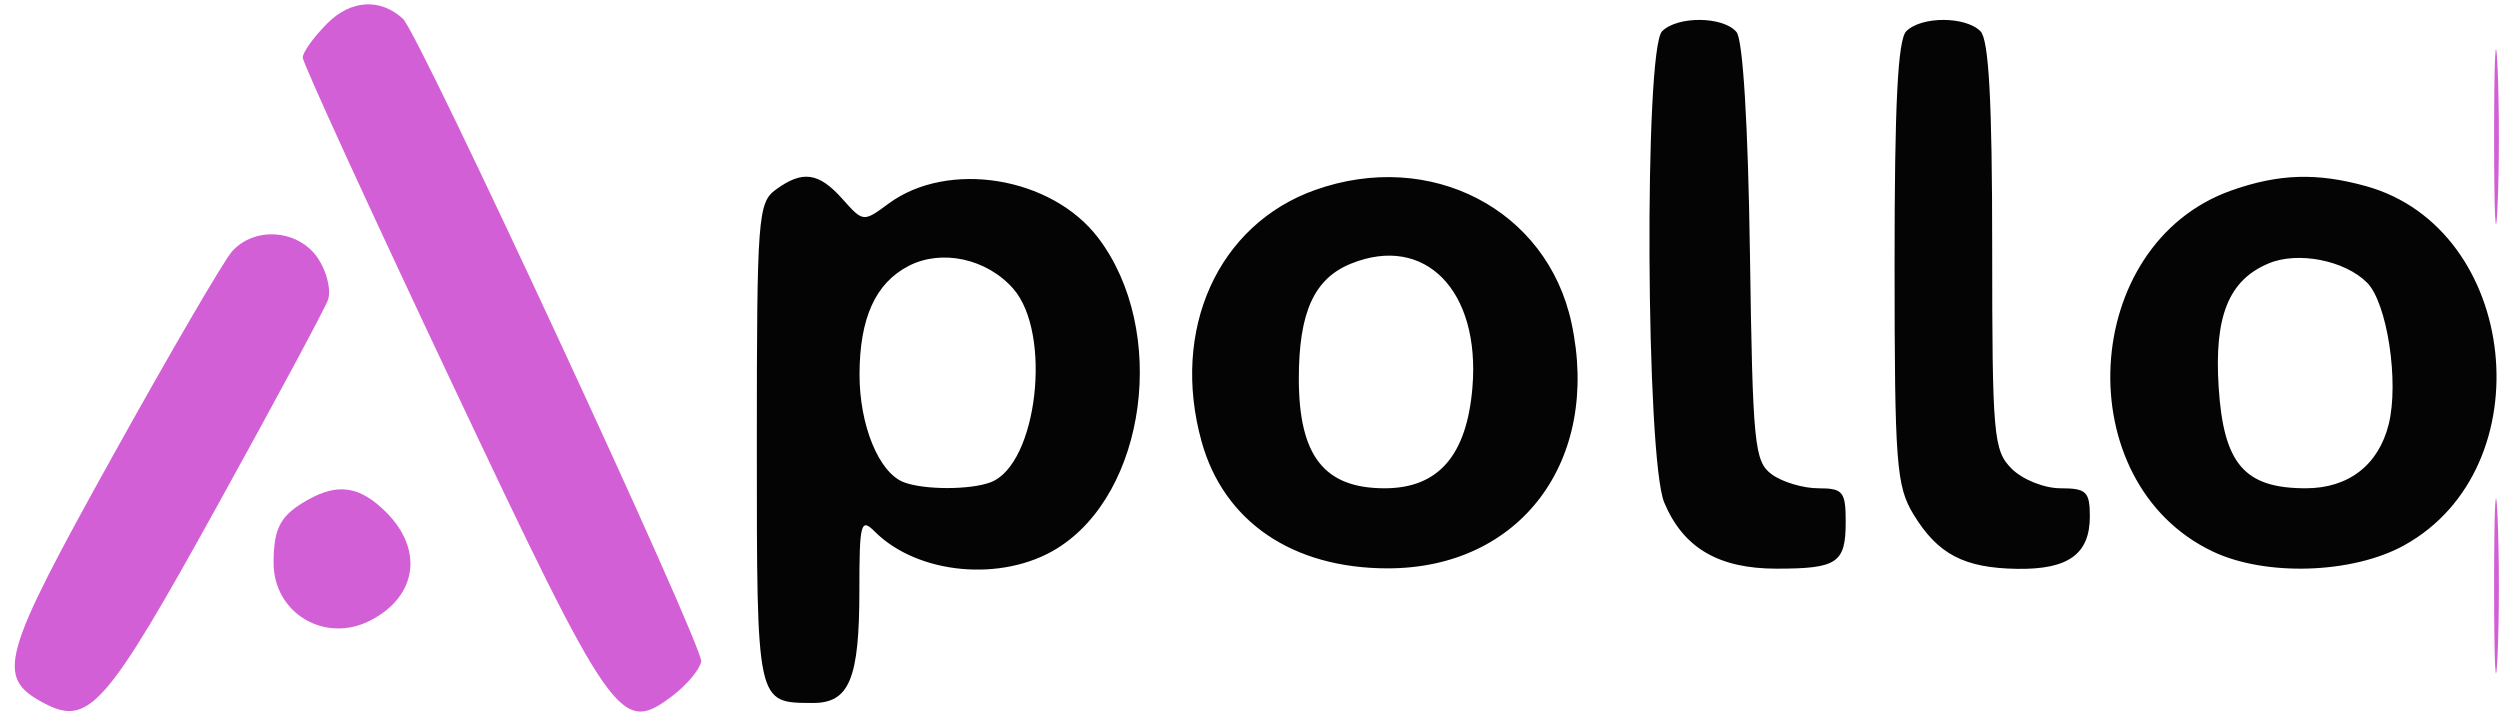
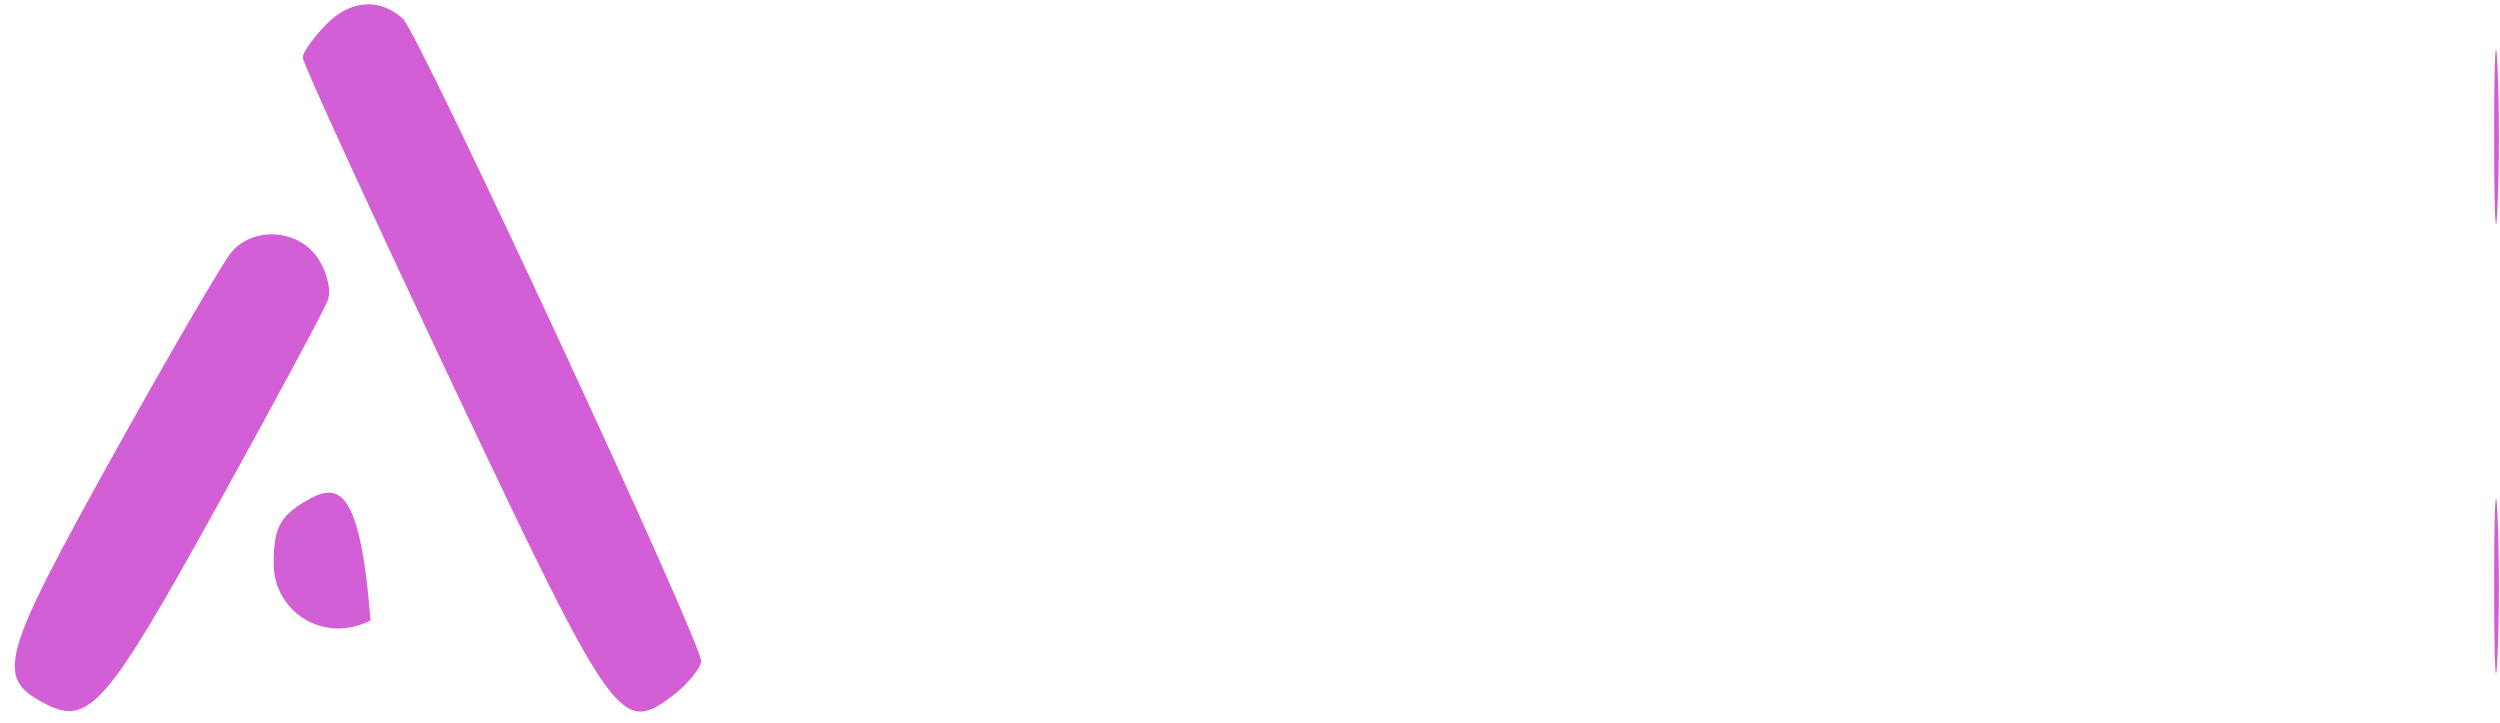
<svg xmlns="http://www.w3.org/2000/svg" width="256" height="74" viewBox="0 0 256 74" version="1.1">
-   <path d="M 170.200 3.200 C 168.347 5.053, 168.535 46.952, 170.416 51.454 C 172.357 56.098, 175.974 58.231, 181.909 58.231 C 188.150 58.231, 189 57.656, 189 53.441 C 189 50.336, 188.725 50, 186.191 50 C 184.646 50, 182.509 49.362, 181.441 48.582 C 179.643 47.269, 179.477 45.598, 179.192 25.865 C 179.002 12.734, 178.476 4.073, 177.820 3.283 C 176.477 1.665, 171.786 1.614, 170.200 3.200 M 195.200 3.200 C 194.337 4.063, 194.001 10.740, 194.004 26.950 C 194.007 47.515, 194.179 49.781, 195.950 52.686 C 198.431 56.755, 201.126 58.167, 206.564 58.250 C 211.798 58.329, 214 56.738, 214 52.878 C 214 50.347, 213.638 50, 211 50 C 209.333 50, 207.111 49.111, 206 48 C 204.128 46.128, 204 44.667, 204 25.200 C 204 10.356, 203.656 4.056, 202.800 3.200 C 201.253 1.653, 196.747 1.653, 195.200 3.200 M 79.441 19.419 C 77.611 20.758, 77.500 22.242, 77.500 45.456 C 77.500 72.247, 77.436 71.952, 83.215 71.985 C 86.968 72.006, 88 69.527, 88 60.494 C 88 53.538, 88.141 52.998, 89.578 54.435 C 93.977 58.834, 102.618 59.635, 108.233 56.165 C 117.430 50.481, 119.638 33.786, 112.442 24.339 C 107.675 18.081, 97.064 16.359, 90.982 20.856 C 88.409 22.757, 88.387 22.755, 86.274 20.383 C 83.837 17.647, 82.184 17.414, 79.441 19.419 M 134.655 19.459 C 124.712 23.004, 119.862 33.763, 123.044 45.219 C 125.319 53.410, 132.352 58.200, 142.103 58.200 C 155.694 58.200, 163.948 47.183, 160.924 33.081 C 158.428 21.441, 146.476 15.244, 134.655 19.459 M 228.500 19.502 C 212.943 25.003, 211.689 49.405, 226.600 56.481 C 232.004 59.045, 240.900 58.757, 246.174 55.847 C 260.574 47.904, 257.980 23.421, 242.277 19.060 C 237.254 17.665, 233.340 17.791, 228.500 19.502 M 93.020 27.244 C 89.646 29.006, 88.032 32.571, 88.015 38.300 C 87.999 43.528, 89.990 48.398, 92.545 49.379 C 94.626 50.177, 99.374 50.177, 101.455 49.379 C 106.224 47.549, 107.777 34.131, 103.750 29.555 C 101.039 26.474, 96.404 25.476, 93.020 27.244 M 138.357 26.992 C 134.568 28.521, 133 31.967, 133 38.768 C 133 46.681, 135.595 50, 141.780 50 C 147.284 50, 150.198 46.654, 150.777 39.671 C 151.600 29.748, 145.913 23.942, 138.357 26.992 M 232.308 26.972 C 228.213 28.692, 226.727 32.369, 227.190 39.636 C 227.691 47.514, 229.831 50, 236.111 50 C 240.473 50, 243.553 47.631, 244.597 43.471 C 245.685 39.134, 244.448 31.003, 242.385 28.941 C 240.097 26.652, 235.300 25.715, 232.308 26.972" stroke="none" fill="#040404" fill-rule="evenodd" />
-   <path d="M 33.517 2.392 C 32.132 3.777, 31 5.353, 31 5.896 C 31 6.439, 37.838 21.359, 46.195 39.052 C 62.749 74.097, 63.539 75.226, 68.779 71.318 C 70.276 70.201, 71.637 68.593, 71.804 67.743 C 72.089 66.298, 42.930 3.456, 41.265 1.927 C 38.939 -0.209, 35.938 -0.029, 33.517 2.392 M 255.397 14 C 255.397 21.975, 255.553 25.238, 255.743 21.250 C 255.932 17.263, 255.932 10.738, 255.743 6.750 C 255.553 2.762, 255.397 6.025, 255.397 14 M 23.757 25.750 C 22.902 26.712, 17.387 36.174, 11.500 46.775 C 0.087 67.326, -0.474 69.338, 4.464 71.981 C 9.069 74.445, 10.827 72.453, 22.211 51.868 C 28.102 41.216, 33.214 31.709, 33.571 30.742 C 33.932 29.765, 33.495 27.877, 32.587 26.492 C 30.632 23.509, 26.085 23.127, 23.757 25.750 M 255.397 60 C 255.397 67.975, 255.553 71.237, 255.743 67.250 C 255.932 63.263, 255.932 56.737, 255.743 52.750 C 255.553 48.763, 255.397 52.025, 255.397 60 M 31.500 51.195 C 28.714 52.775, 28.033 54.026, 28.015 57.595 C 27.990 62.785, 33.274 65.944, 37.942 63.530 C 42.702 61.069, 43.392 56.301, 39.545 52.455 C 36.877 49.786, 34.610 49.431, 31.500 51.195" stroke="none" fill="#d35fd6" fill-rule="evenodd" />
+   <path d="M 33.517 2.392 C 32.132 3.777, 31 5.353, 31 5.896 C 31 6.439, 37.838 21.359, 46.195 39.052 C 62.749 74.097, 63.539 75.226, 68.779 71.318 C 70.276 70.201, 71.637 68.593, 71.804 67.743 C 72.089 66.298, 42.930 3.456, 41.265 1.927 C 38.939 -0.209, 35.938 -0.029, 33.517 2.392 M 255.397 14 C 255.397 21.975, 255.553 25.238, 255.743 21.250 C 255.932 17.263, 255.932 10.738, 255.743 6.750 C 255.553 2.762, 255.397 6.025, 255.397 14 M 23.757 25.750 C 22.902 26.712, 17.387 36.174, 11.500 46.775 C 0.087 67.326, -0.474 69.338, 4.464 71.981 C 9.069 74.445, 10.827 72.453, 22.211 51.868 C 28.102 41.216, 33.214 31.709, 33.571 30.742 C 33.932 29.765, 33.495 27.877, 32.587 26.492 C 30.632 23.509, 26.085 23.127, 23.757 25.750 M 255.397 60 C 255.397 67.975, 255.553 71.237, 255.743 67.250 C 255.932 63.263, 255.932 56.737, 255.743 52.750 C 255.553 48.763, 255.397 52.025, 255.397 60 M 31.500 51.195 C 28.714 52.775, 28.033 54.026, 28.015 57.595 C 27.990 62.785, 33.274 65.944, 37.942 63.530 C 36.877 49.786, 34.610 49.431, 31.500 51.195" stroke="none" fill="#d35fd6" fill-rule="evenodd" />
</svg>